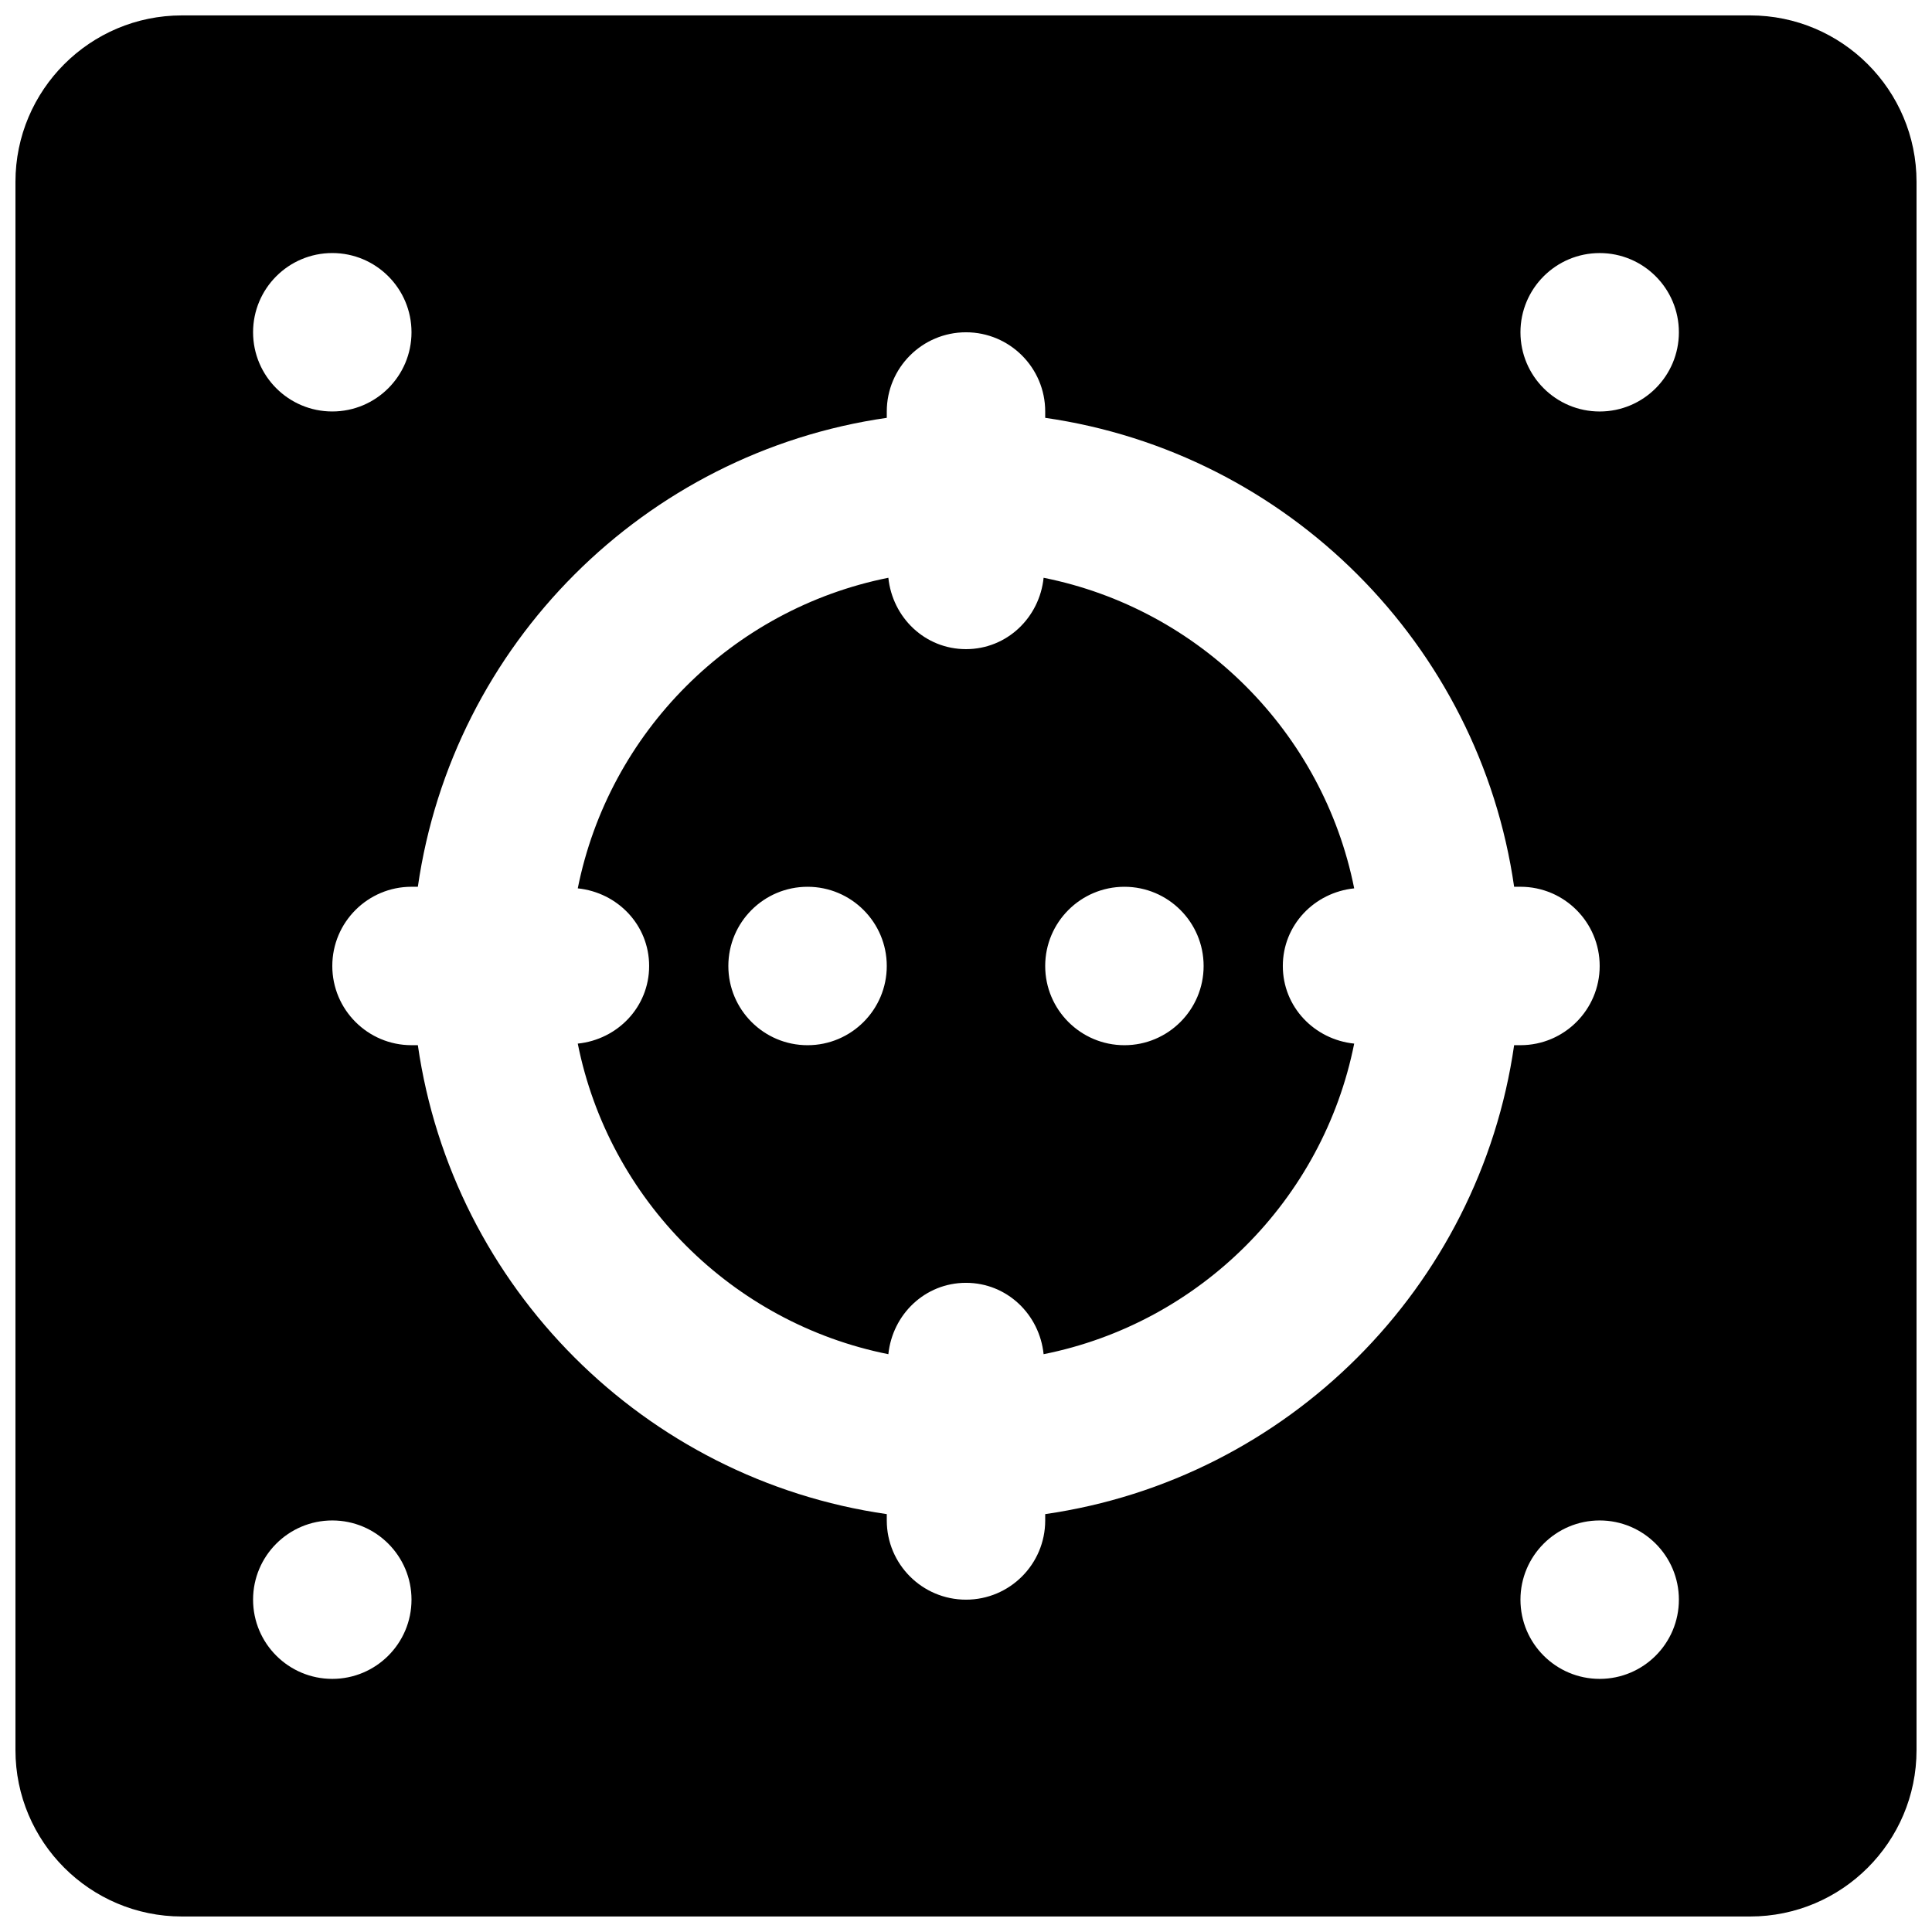
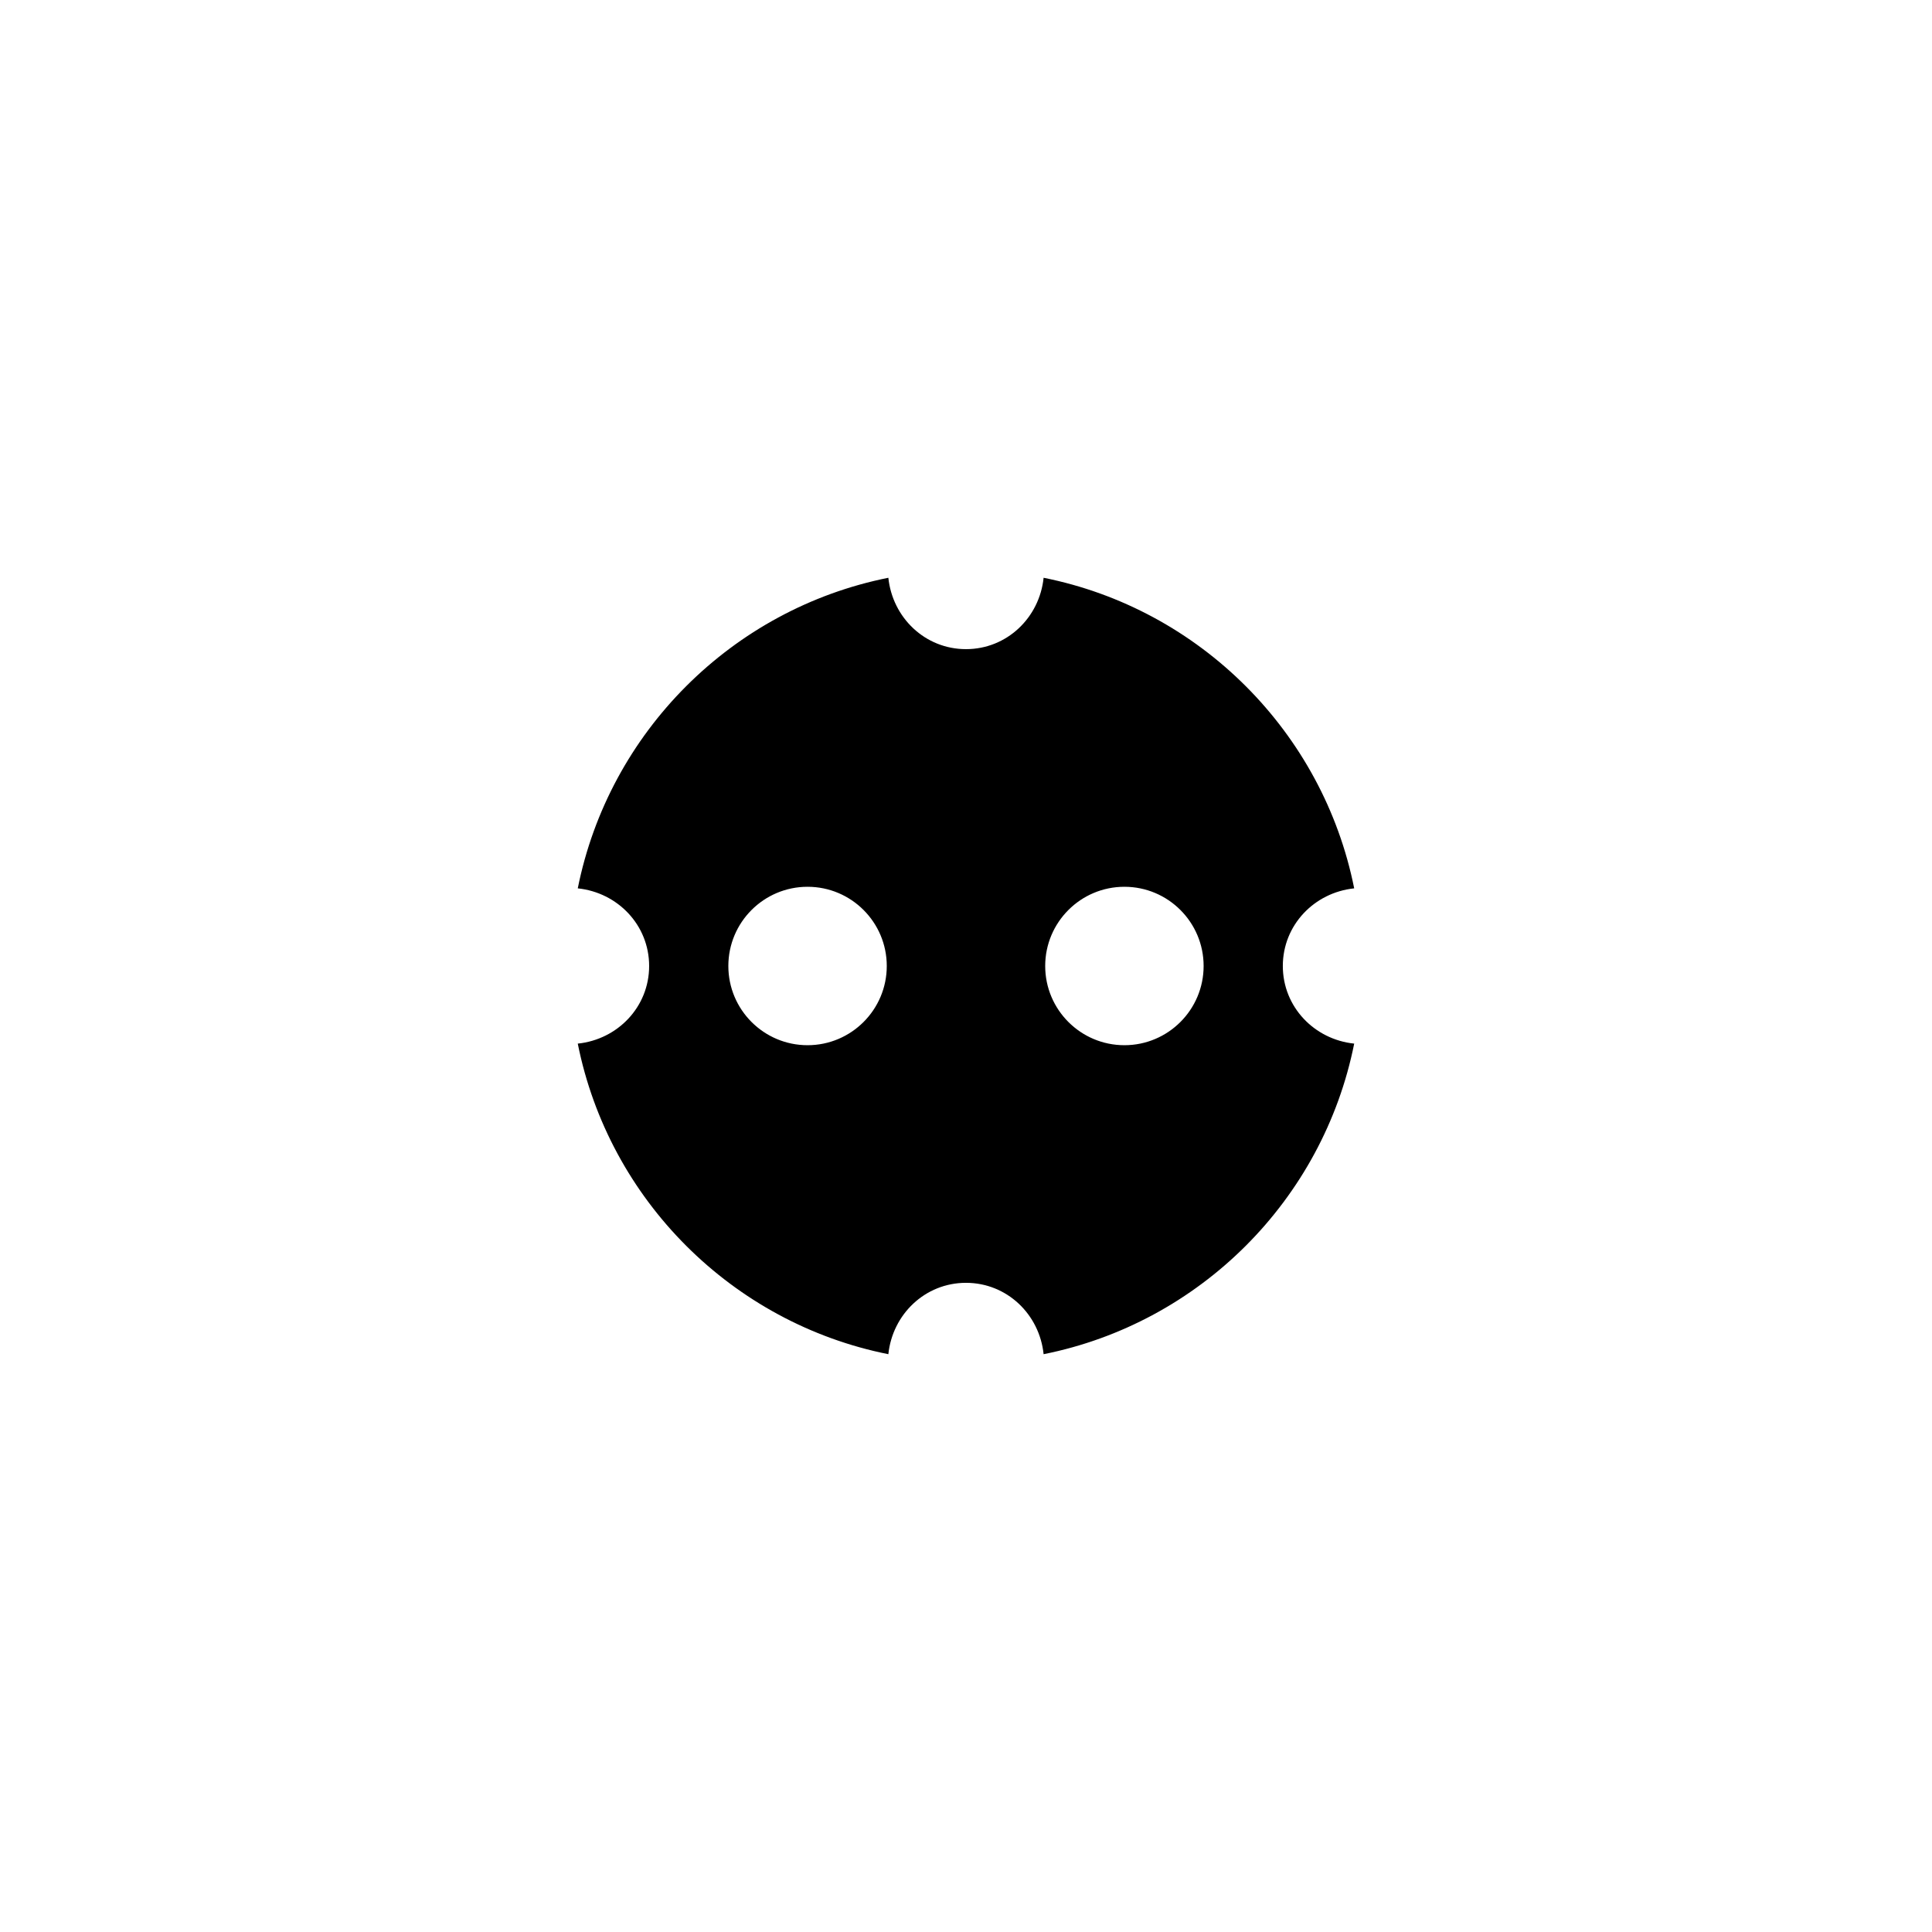
<svg xmlns="http://www.w3.org/2000/svg" width="800px" height="800px" version="1.1" viewBox="144 144 512 512">
  <defs>
    <clipPath id="a">
-       <path d="m148.09 148.09h503.81v503.81h-503.81z" />
-     </clipPath>
+       </clipPath>
  </defs>
  <g clip-path="url(#a)">
-     <path d="m567.93 253.05c-11.586 0-20.992-9.406-20.992-20.992 0-11.59 9.406-20.992 20.992-20.992 11.59 0 20.992 9.402 20.992 20.992 0 11.586-9.402 20.992-20.992 20.992zm0 335.87c-11.586 0-20.992-9.402-20.992-20.992 0-11.586 9.406-20.992 20.992-20.992 11.59 0 20.992 9.406 20.992 20.992 0 11.59-9.402 20.992-20.992 20.992zm-146.94-41.984c0 11.59-9.406 20.992-20.992 20.992-11.59 0-20.992-9.402-20.992-20.992v-1.68c-64.215-9.234-115.04-60.055-124.27-124.27h-1.68c-11.59 0-20.992-9.406-20.992-20.992 0-11.59 9.402-20.992 20.992-20.992h1.68c9.234-64.215 60.059-115.04 124.27-124.27v-1.68c0-11.59 9.402-20.992 20.992-20.992 11.586 0 20.992 9.402 20.992 20.992v1.68c64.215 9.234 115.04 60.059 124.27 124.27h1.68c11.59 0 20.992 9.402 20.992 20.992 0 11.586-9.402 20.992-20.992 20.992h-1.68c-9.234 64.215-60.055 115.04-124.27 124.27zm-188.93 41.984c-11.59 0-20.992-9.402-20.992-20.992 0-11.586 9.402-20.992 20.992-20.992 11.586 0 20.992 9.406 20.992 20.992 0 11.59-9.406 20.992-20.992 20.992zm0-377.86c11.586 0 20.992 9.402 20.992 20.992 0 11.586-9.406 20.992-20.992 20.992-11.59 0-20.992-9.406-20.992-20.992 0-11.59 9.402-20.992 20.992-20.992zm375.74-62.977h-415.6c-24.332 0-44.105 19.773-44.105 44.105v415.6c0 24.328 19.773 44.102 44.105 44.102h415.6c24.328 0 44.102-19.773 44.102-44.102v-415.6c0-24.332-19.773-44.105-44.102-44.105z" fill-rule="evenodd" />
-   </g>
+     </g>
  <path d="m441.98 420.99c-11.59 0-20.992-9.406-20.992-20.992 0-11.59 9.402-20.992 20.992-20.992 11.586 0 20.992 9.402 20.992 20.992 0 11.586-9.406 20.992-20.992 20.992m-83.969 0c-11.59 0-20.992-9.406-20.992-20.992 0-11.59 9.402-20.992 20.992-20.992 11.586 0 20.992 9.402 20.992 20.992 0 11.586-9.406 20.992-20.992 20.992m125.95-20.992c0-10.855 8.355-19.48 18.914-20.574-8.27-41.395-40.91-74.039-82.309-82.309-1.09 10.559-9.719 18.914-20.57 18.914-10.855 0-19.48-8.355-20.574-18.914-41.395 8.27-74.039 40.914-82.309 82.309 10.559 1.094 18.914 9.719 18.914 20.574 0 10.852-8.355 19.48-18.914 20.57 8.27 41.398 40.914 74.039 82.309 82.309 1.094-10.559 9.719-18.914 20.574-18.914 10.852 0 19.48 8.355 20.57 18.914 41.398-8.27 74.039-40.91 82.309-82.309-10.559-1.09-18.914-9.719-18.914-20.57" fill-rule="evenodd" />
</svg>